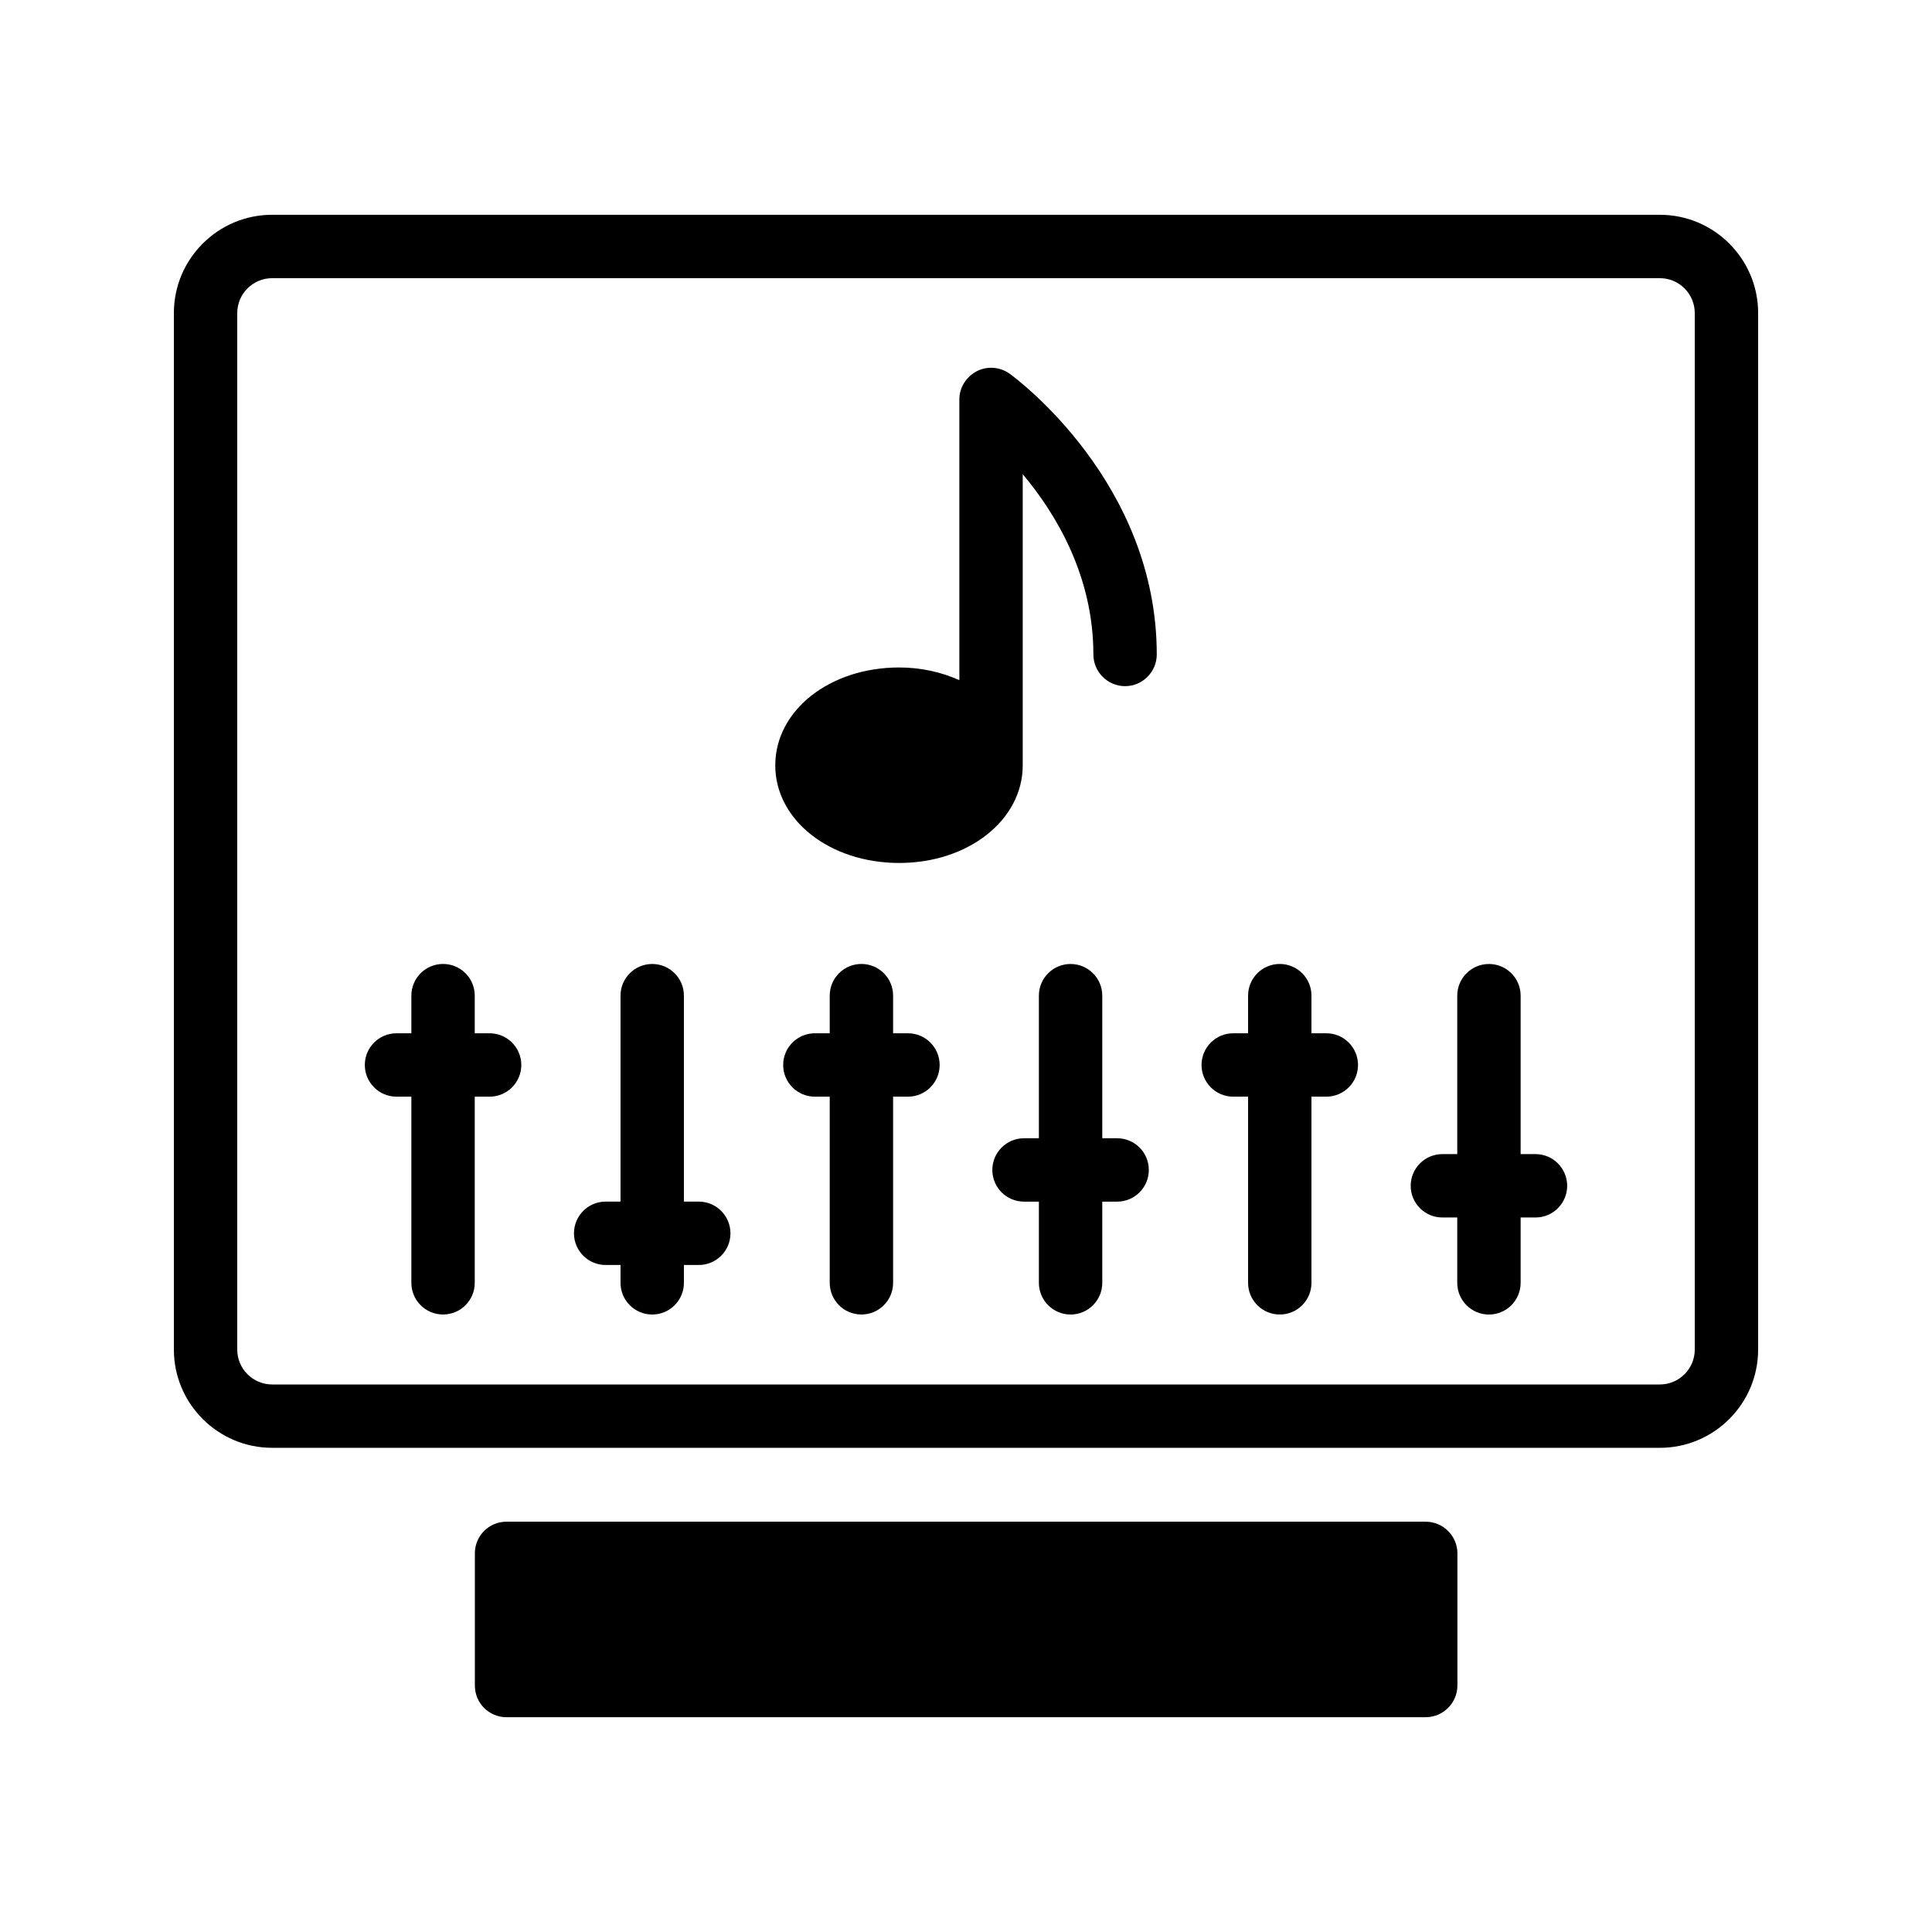
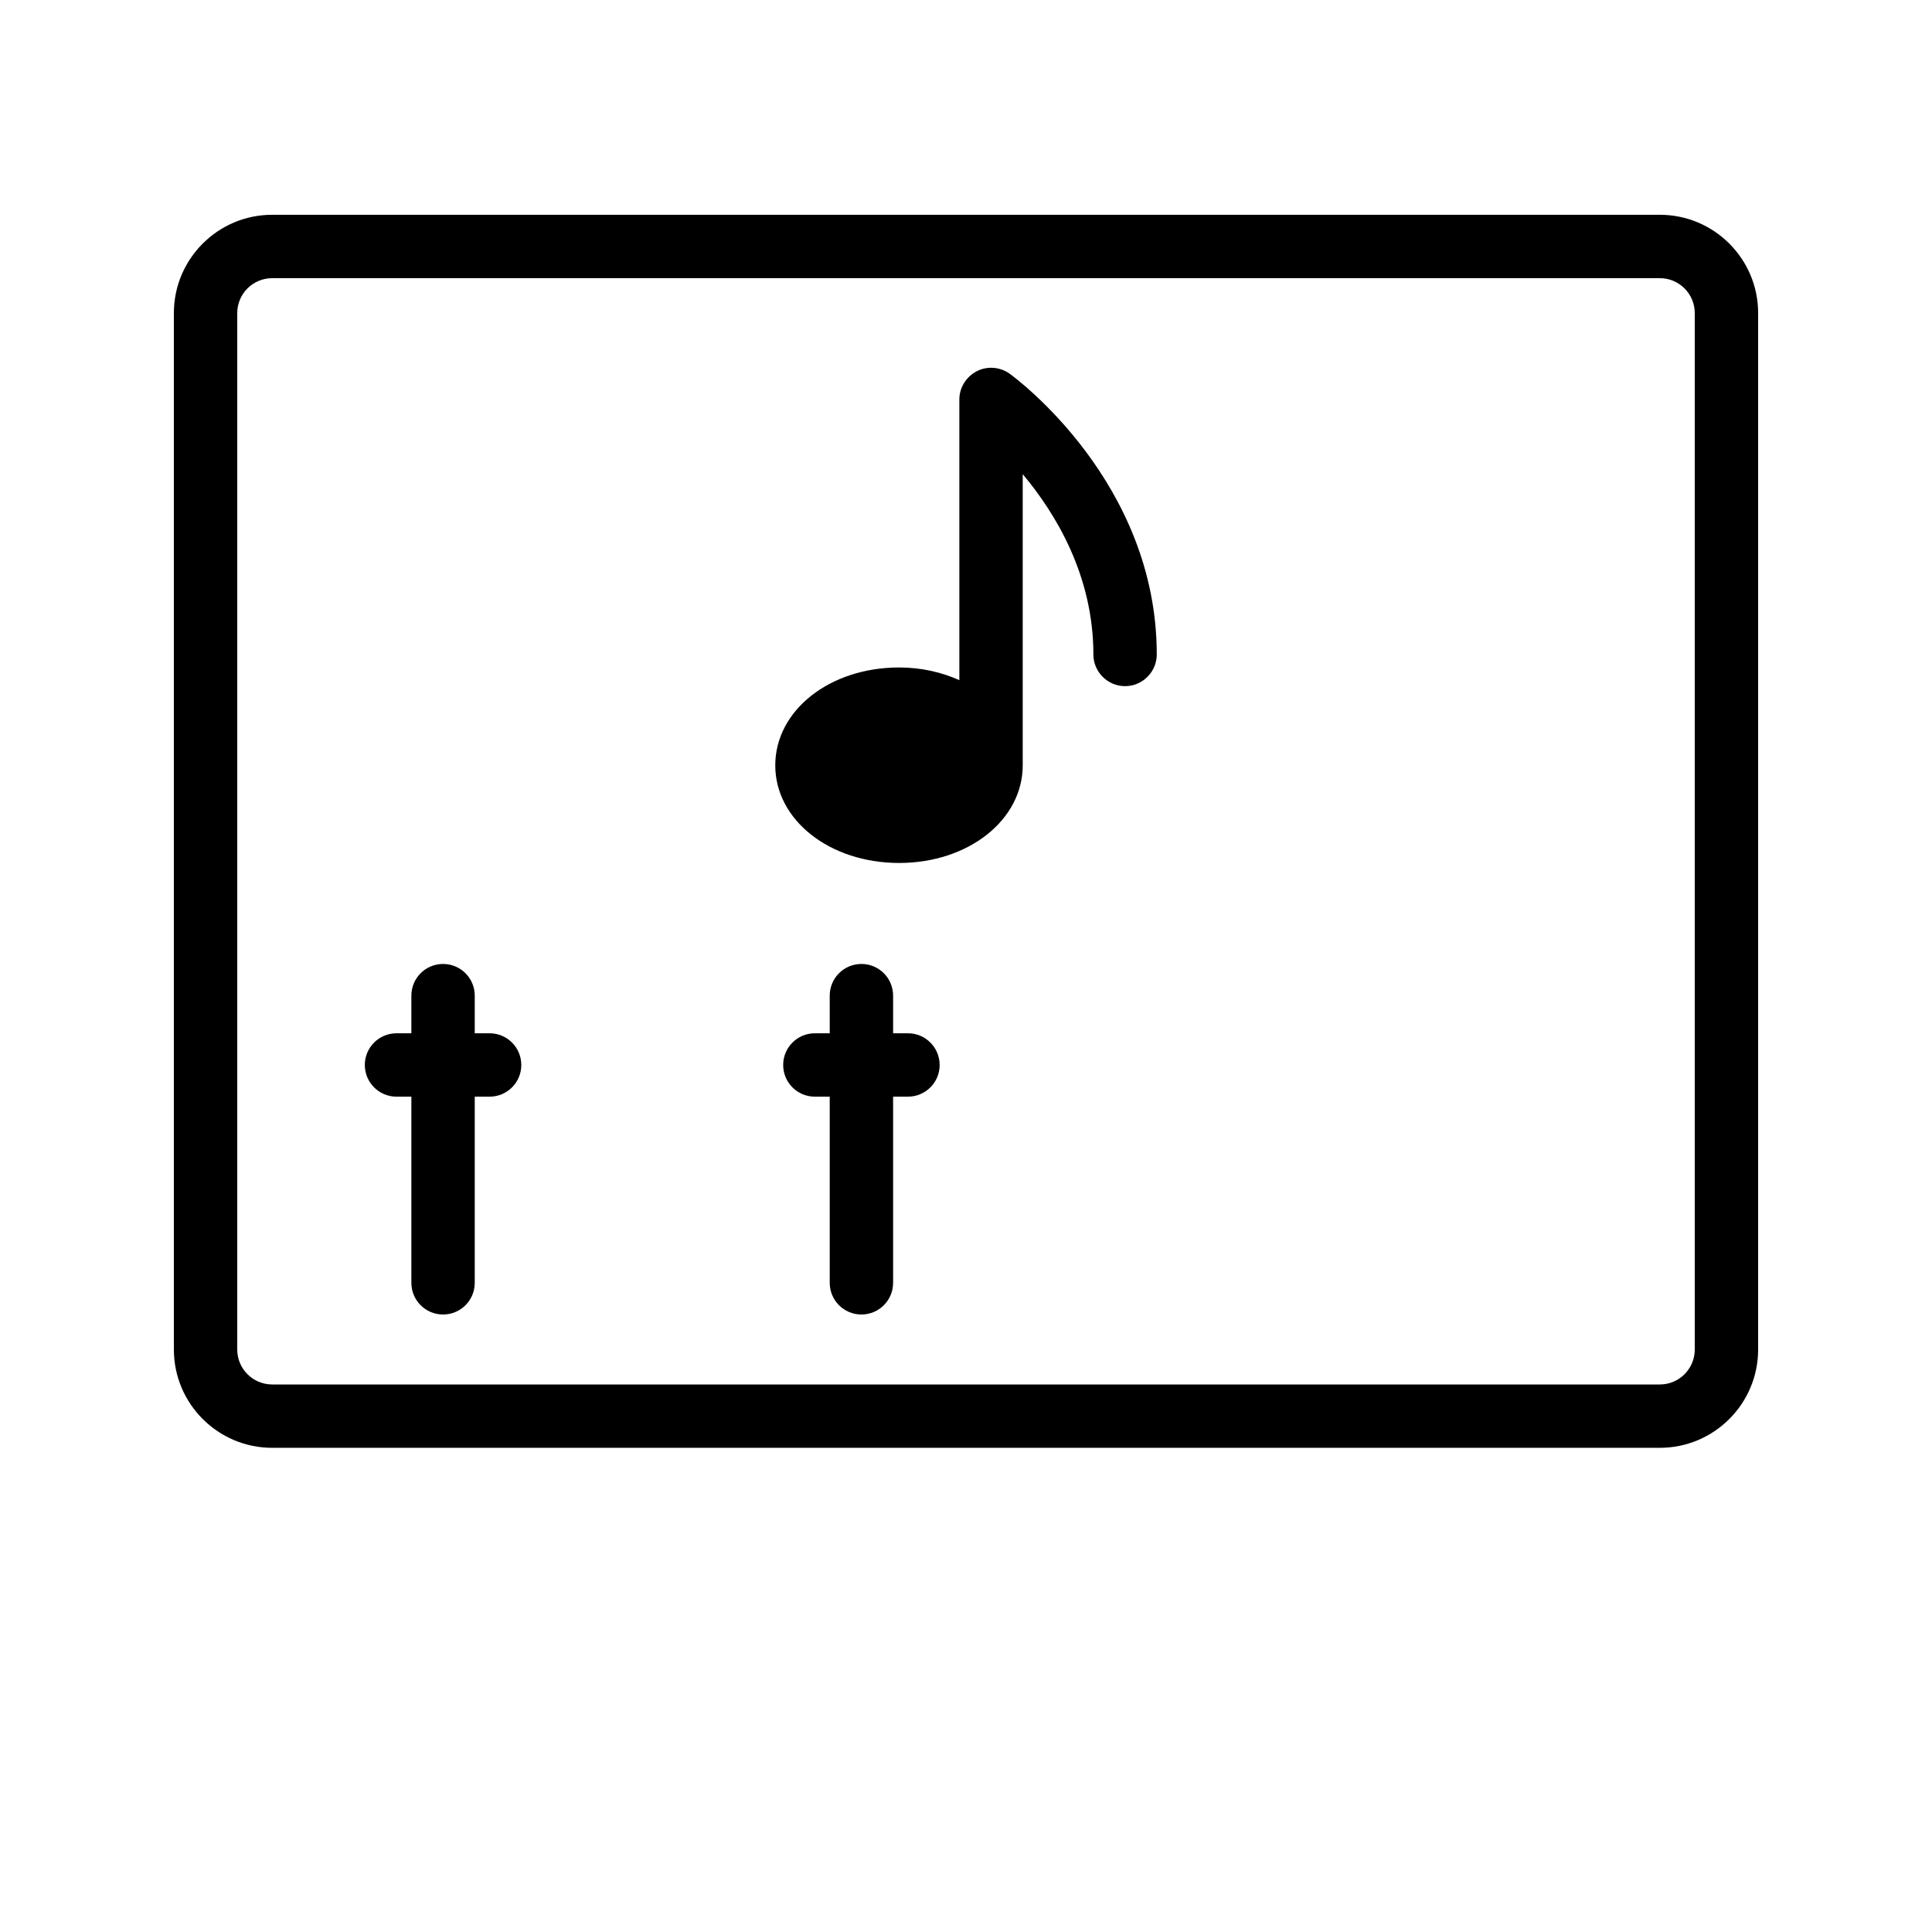
<svg xmlns="http://www.w3.org/2000/svg" fill="#000000" width="800px" height="800px" version="1.1" viewBox="144 144 512 512">
  <g>
    <path d="m583.88 200.92h-367.75c-14.367 0-26.051 11.684-26.051 26.043v274.68c0 14.359 11.684 26.043 26.051 26.043h367.75c14.359 0 26.043-11.684 26.043-26.043v-274.68c0-14.359-11.684-26.043-26.043-26.043zm9.25 300.73c0 5.102-4.148 9.25-9.25 9.25h-367.75c-5.109 0-9.258-4.148-9.258-9.25v-274.68c0-5.102 4.148-9.25 9.258-9.25h367.75c5.102 0 9.25 4.148 9.25 9.25z" />
-     <path d="m530.23 590.68v-35.016c0-4.617-3.777-8.398-8.398-8.398h-243.59c-4.703 0-8.398 3.777-8.398 8.398v35.016c0 4.617 3.695 8.398 8.398 8.398h243.59c4.617-0.004 8.395-3.781 8.395-8.398z" />
    <path d="m411.59 243.05c-2.602-1.848-5.961-2.098-8.734-0.672-2.856 1.512-4.617 4.367-4.617 7.473v74.395c-4.703-2.098-10.074-3.359-15.953-3.359-18.473 0-32.832 11.418-32.832 25.945 0 14.441 14.359 25.863 32.832 25.863 18.391 0 32.746-11.418 32.746-25.863v-77.168c8.816 10.496 18.727 26.953 18.727 47.777 0 4.617 3.777 8.398 8.398 8.398 4.617 0 8.398-3.777 8.398-8.398-0.004-45.676-37.371-73.215-38.965-74.391z" />
-     <path d="m273.75 417.83h-3.938v-9.973c0-4.641-3.754-8.398-8.398-8.398-4.641 0-8.398 3.754-8.398 8.398v9.973h-3.938c-4.641 0-8.398 3.754-8.398 8.398 0 4.641 3.754 8.398 8.398 8.398h3.938v49.332c0 4.641 3.754 8.398 8.398 8.398 4.641 0 8.398-3.754 8.398-8.398v-49.332h3.938c4.641 0 8.398-3.754 8.398-8.398 0-4.641-3.758-8.398-8.398-8.398z" />
-     <path d="m329.18 462.44h-3.938v-54.578c0-4.641-3.754-8.398-8.398-8.398-4.641 0-8.398 3.754-8.398 8.398v54.578h-3.938c-4.641 0-8.398 3.754-8.398 8.398 0 4.641 3.754 8.398 8.398 8.398h3.938v4.723c0 4.641 3.754 8.398 8.398 8.398 4.641 0 8.398-3.754 8.398-8.398v-4.723h3.938c4.641 0 8.398-3.754 8.398-8.398-0.004-4.644-3.758-8.398-8.398-8.398z" />
+     <path d="m273.75 417.83h-3.938v-9.973c0-4.641-3.754-8.398-8.398-8.398-4.641 0-8.398 3.754-8.398 8.398v9.973h-3.938c-4.641 0-8.398 3.754-8.398 8.398 0 4.641 3.754 8.398 8.398 8.398h3.938v49.332c0 4.641 3.754 8.398 8.398 8.398 4.641 0 8.398-3.754 8.398-8.398v-49.332h3.938c4.641 0 8.398-3.754 8.398-8.398 0-4.641-3.758-8.398-8.398-8.398" />
    <path d="m384.62 417.83h-3.938v-9.973c0-4.641-3.754-8.398-8.398-8.398-4.641 0-8.398 3.754-8.398 8.398v9.973h-3.938c-4.641 0-8.398 3.754-8.398 8.398 0 4.641 3.754 8.398 8.398 8.398h3.938v49.332c0 4.641 3.754 8.398 8.398 8.398 4.641 0 8.398-3.754 8.398-8.398v-49.332h3.938c4.641 0 8.398-3.754 8.398-8.398-0.004-4.641-3.758-8.398-8.398-8.398z" />
-     <path d="m440.05 445.65h-3.938v-37.785c0-4.641-3.754-8.398-8.398-8.398-4.641 0-8.398 3.754-8.398 8.398v37.785h-3.938c-4.641 0-8.398 3.754-8.398 8.398 0 4.641 3.754 8.398 8.398 8.398h3.938v21.516c0 4.641 3.754 8.398 8.398 8.398 4.641 0 8.398-3.754 8.398-8.398v-21.516h3.938c4.641 0 8.398-3.754 8.398-8.398s-3.758-8.398-8.398-8.398z" />
-     <path d="m495.49 417.83h-3.938v-9.973c0-4.641-3.754-8.398-8.398-8.398-4.641 0-8.398 3.754-8.398 8.398v9.973h-3.938c-4.641 0-8.398 3.754-8.398 8.398 0 4.641 3.754 8.398 8.398 8.398h3.938v49.332c0 4.641 3.754 8.398 8.398 8.398 4.641 0 8.398-3.754 8.398-8.398v-49.332h3.938c4.641 0 8.398-3.754 8.398-8.398-0.004-4.641-3.758-8.398-8.398-8.398z" />
-     <path d="m550.92 449.85h-3.938v-41.984c0-4.641-3.754-8.398-8.398-8.398-4.641 0-8.398 3.754-8.398 8.398v41.984h-3.938c-4.641 0-8.398 3.754-8.398 8.398 0 4.641 3.754 8.398 8.398 8.398h3.938v17.32c0 4.641 3.754 8.398 8.398 8.398 4.641 0 8.398-3.754 8.398-8.398v-17.32h3.938c4.641 0 8.398-3.754 8.398-8.398-0.004-4.644-3.758-8.398-8.398-8.398z" />
  </g>
</svg>